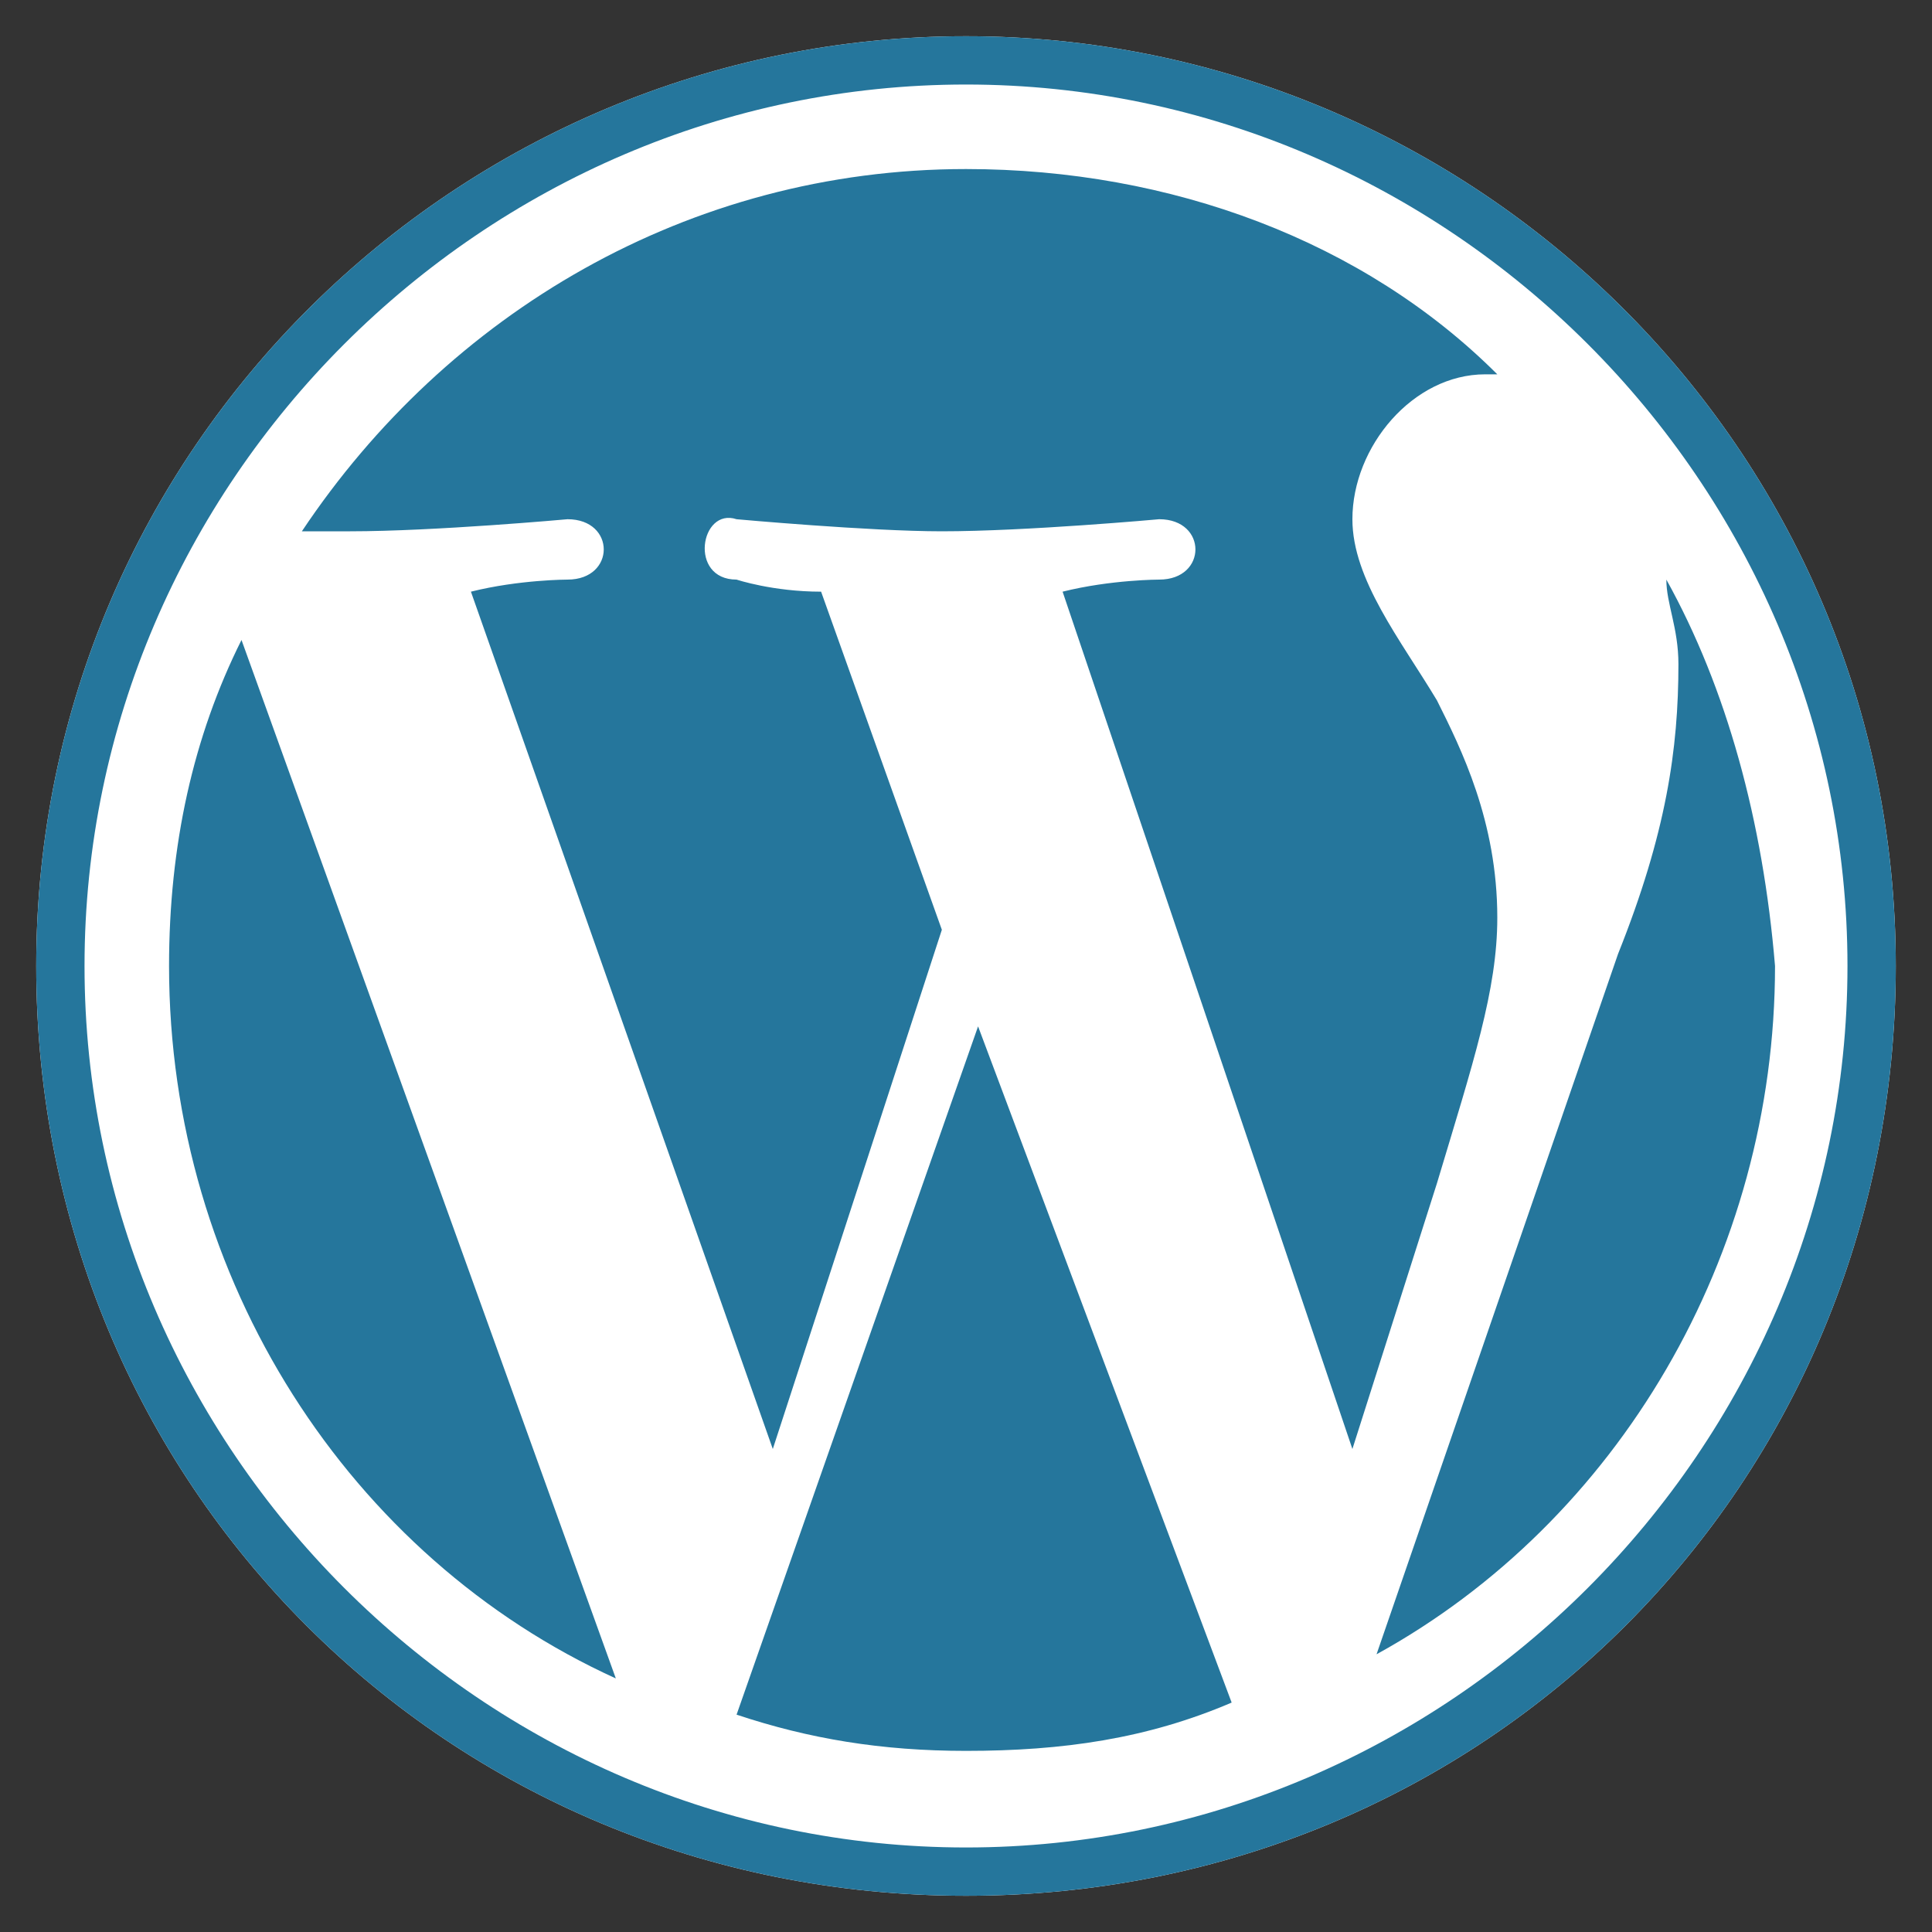
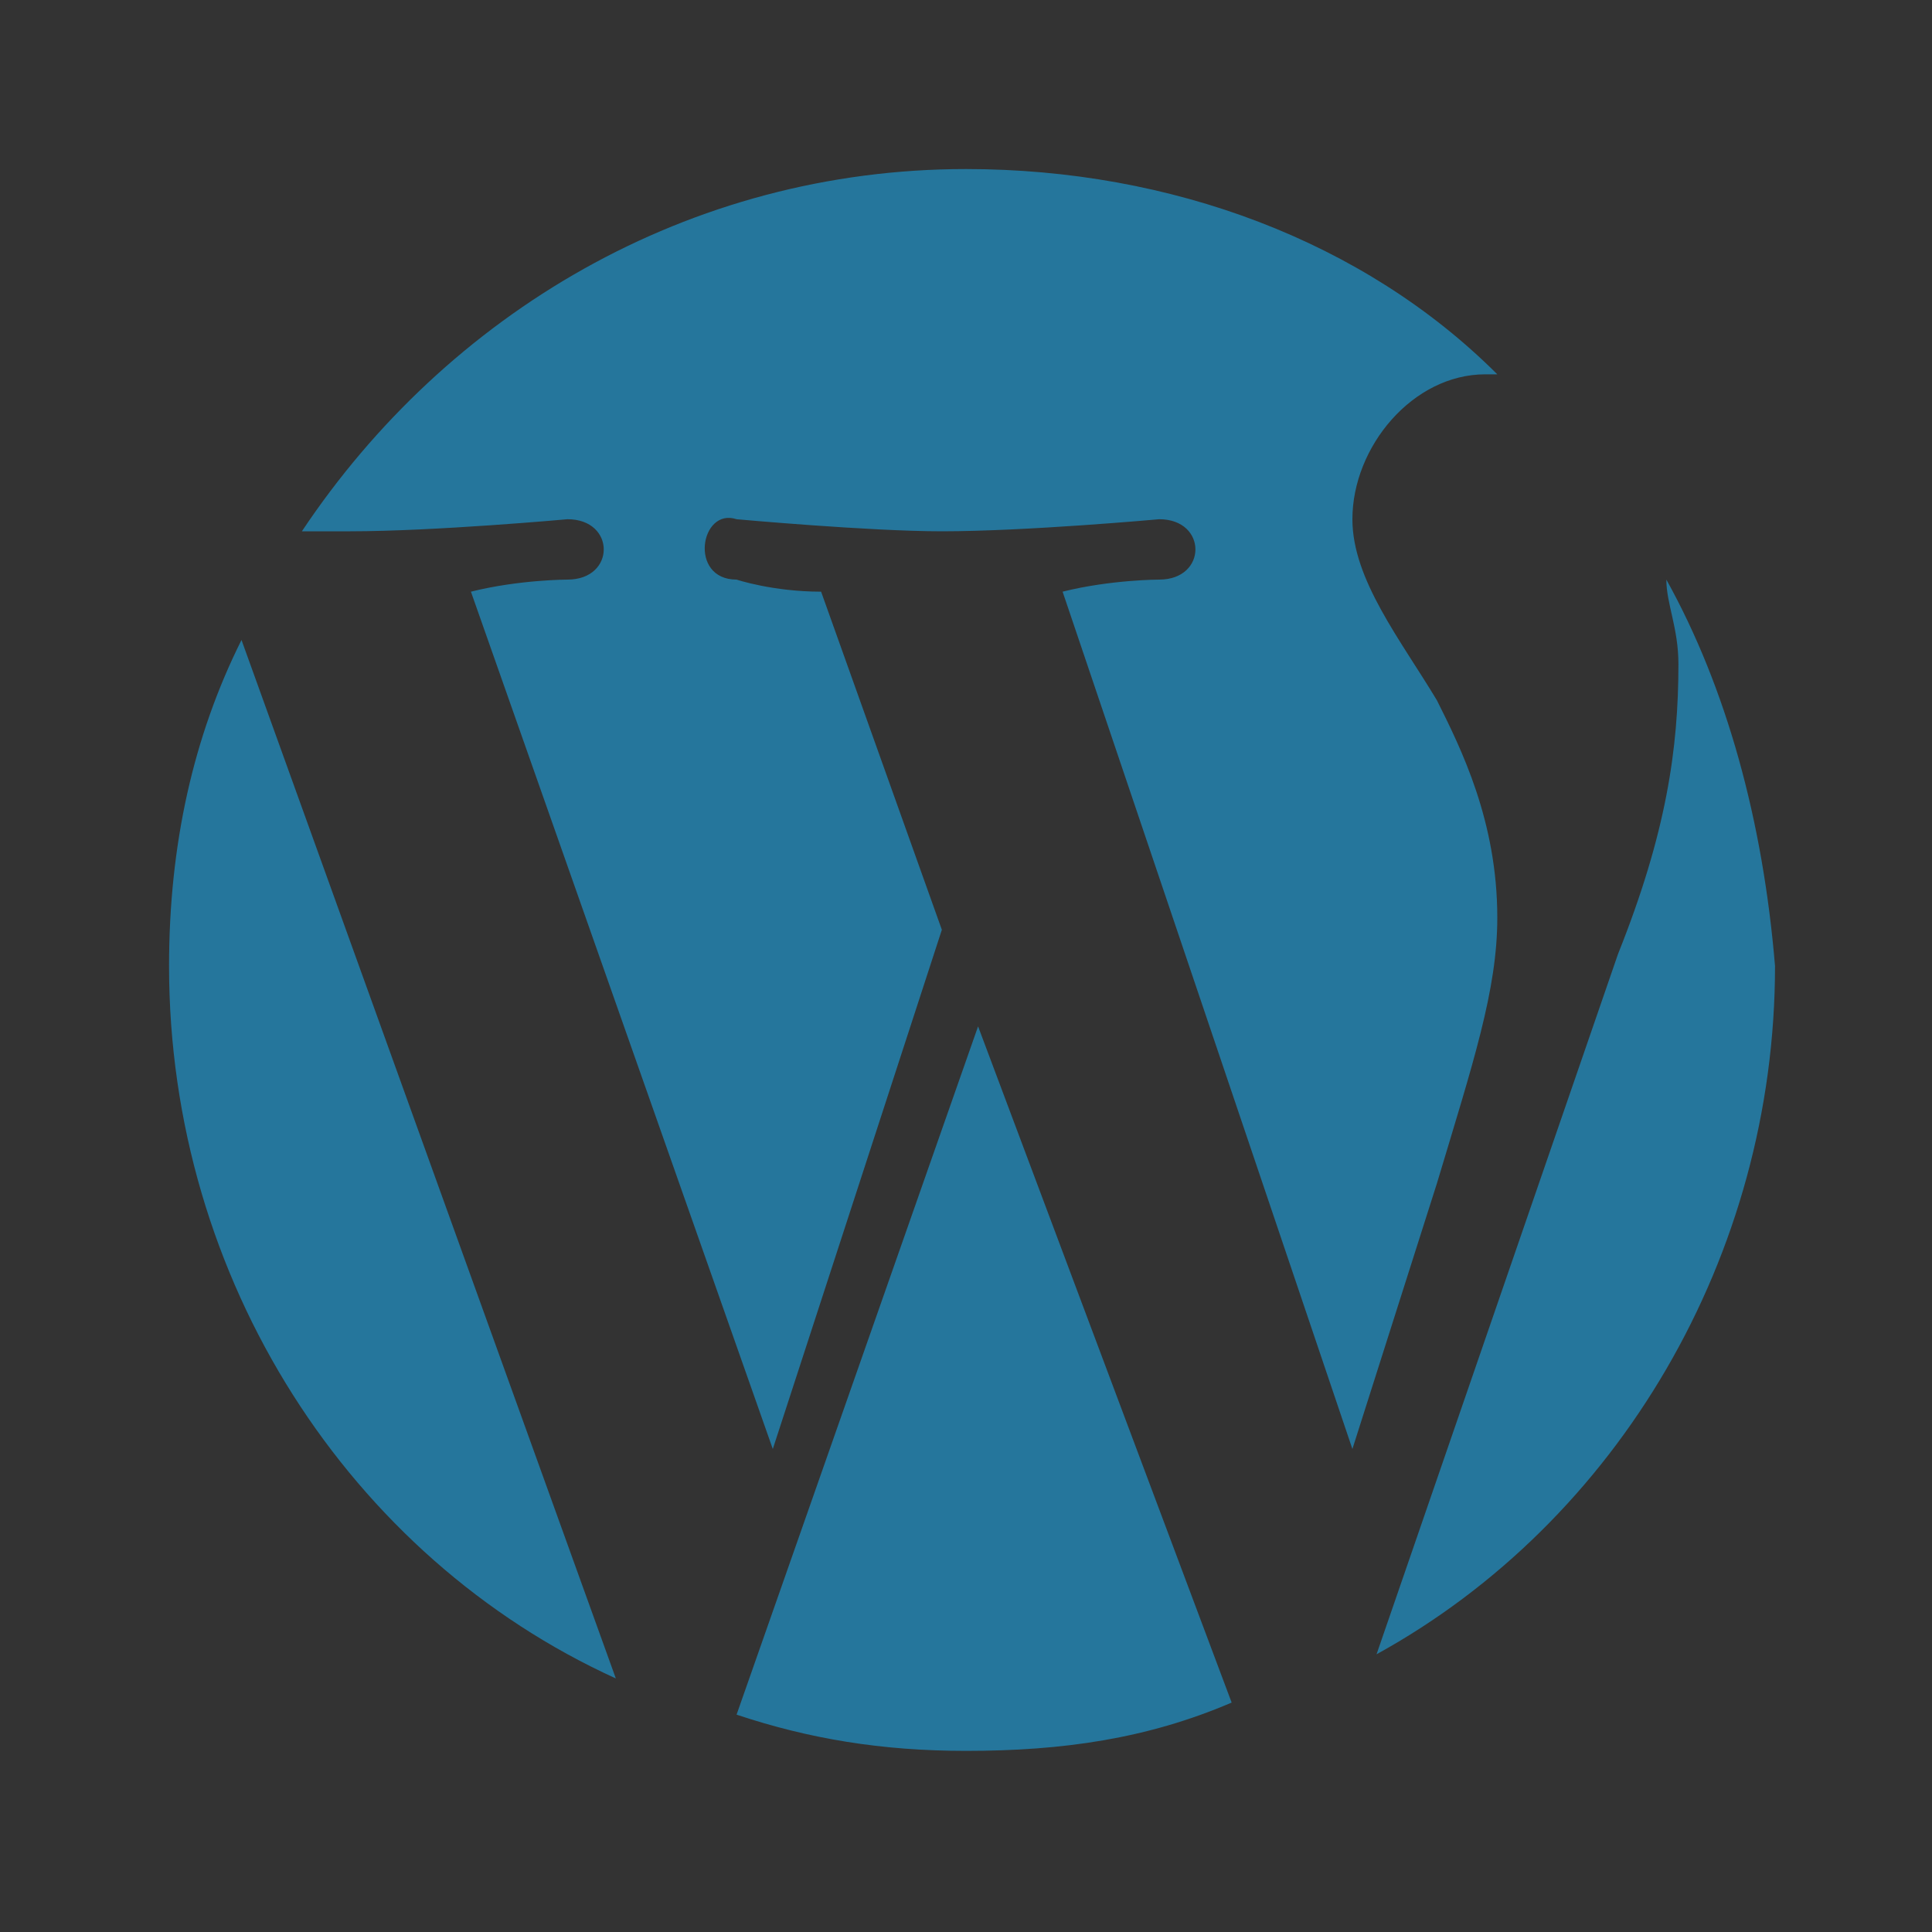
<svg xmlns="http://www.w3.org/2000/svg" enable-background="new 0 0 16 16" viewBox="0 0 16 16">
  <rect x="0" y="0" width="16" height="16" fill="#333333" stroke="none" />
-   <path d="m8 .3c-4.2 0-7.7 3.4-7.7 7.7s3.4 7.7 7.7 7.7 7.7-3.4 7.7-7.7-3.5-7.7-7.7-7.7z" fill="#fff" />
  <g fill="#25769c">
    <path d="m1.4 8c0 2.6 1.5 4.9 3.7 5.9l-3.1-8.6c-.4.8-.6 1.7-.6 2.7z" />
    <path d="m12.4 7.6c0-.8-.3-1.4-.5-1.8-.3-.5-.7-1-.7-1.5 0-.6.5-1.2 1.1-1.2h.1c-1.1-1.1-2.7-1.7-4.4-1.7-2.3 0-4.3 1.2-5.5 3h.4c.7 0 1.8-.1 1.8-.1.4 0 .4.5 0 .5 0 0-.4 0-.8.1l2.5 7.1 1.4-4.3-1-2.8c-.4 0-.7-.1-.7-.1-.4 0-.3-.6 0-.5 0 0 1.1.1 1.7.1.7 0 1.8-.1 1.8-.1.4 0 .4.5 0 .5 0 0-.4 0-.8.1l2.4 7.1.7-2.2c.3-1 .5-1.6.5-2.2z" />
    <path d="m8.1 8.5-2 5.7c.6.2 1.2.3 1.9.3.8 0 1.5-.1 2.2-.4" />
    <path d="m13.8 4.8c0 .2.1.4.1.7 0 .7-.1 1.4-.5 2.4l-2 5.8c2-1.1 3.3-3.3 3.3-5.7-.1-1.2-.4-2.3-.9-3.2z" />
-     <path d="m8 .3c-4.2 0-7.7 3.4-7.7 7.7s3.4 7.7 7.7 7.7 7.7-3.4 7.7-7.7-3.5-7.7-7.7-7.7zm0 15c-4 0-7.3-3.3-7.3-7.3s3.3-7.3 7.3-7.3 7.3 3.3 7.3 7.3-3.3 7.3-7.3 7.3z" />
  </g>
</svg>